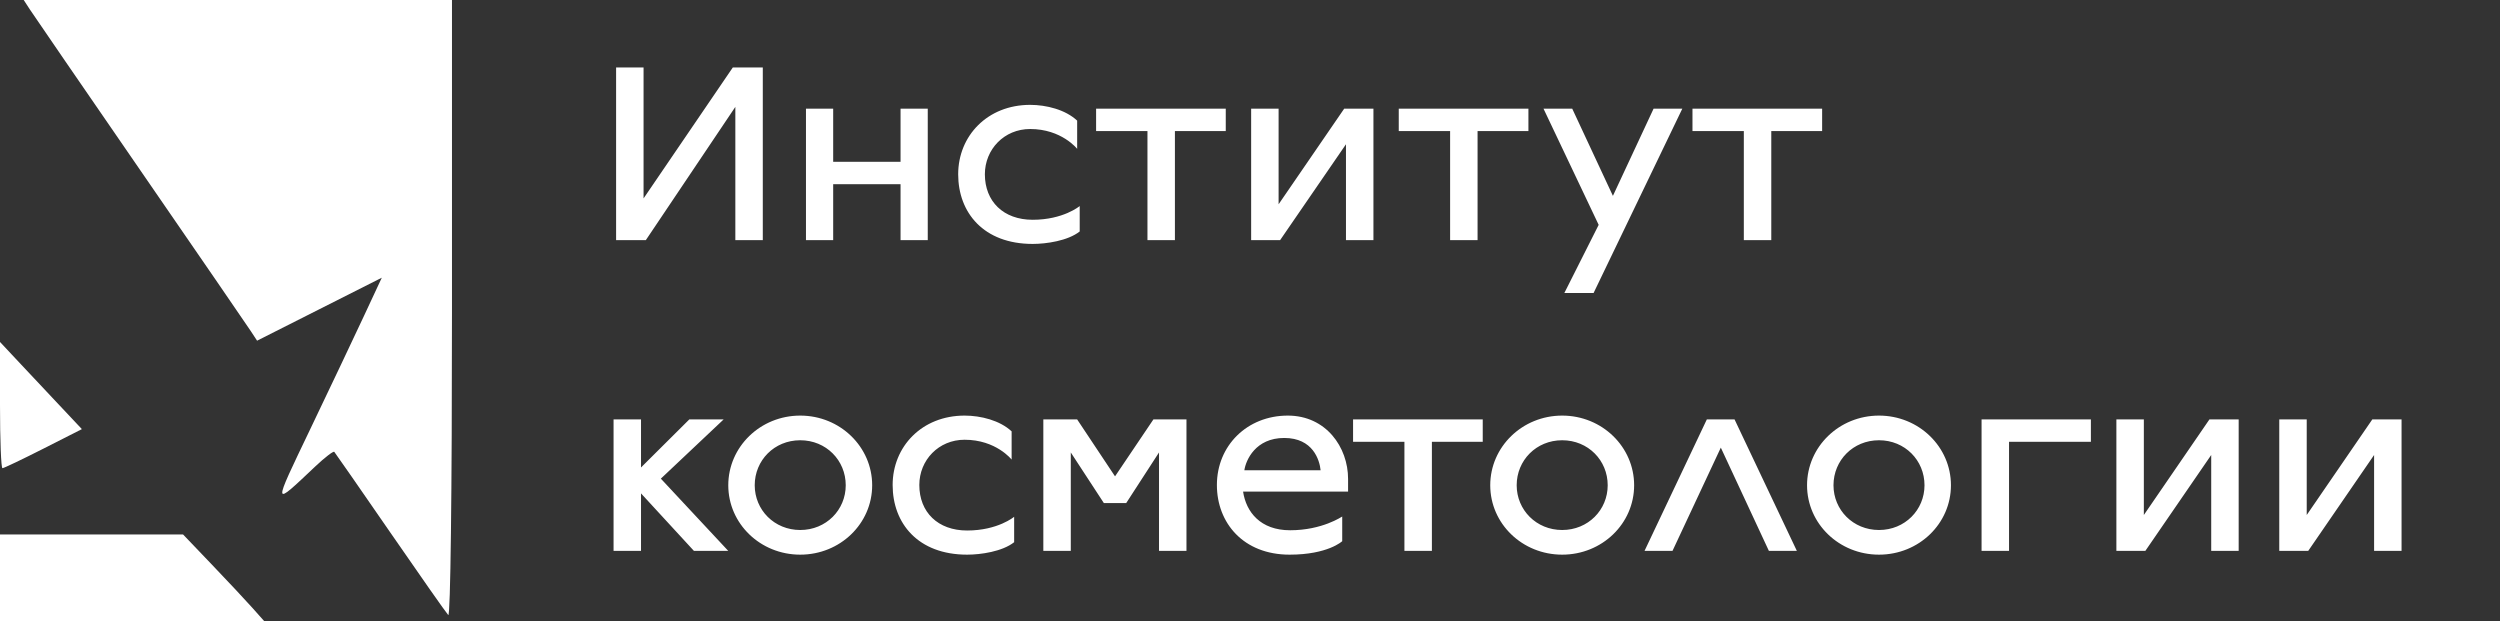
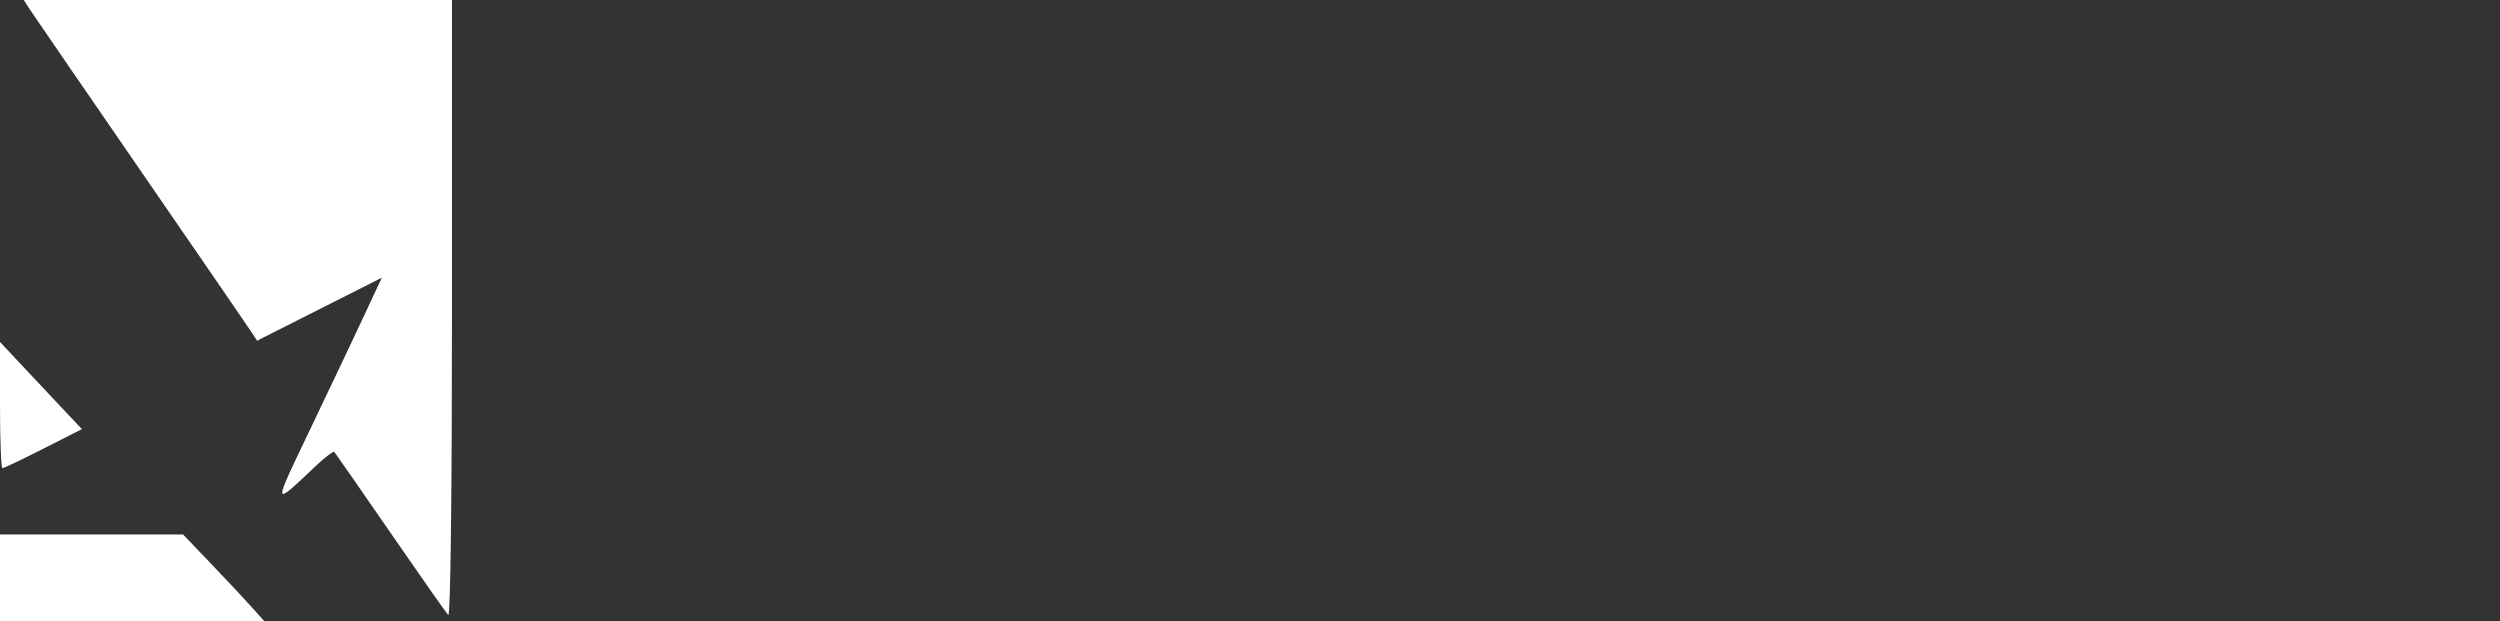
<svg xmlns="http://www.w3.org/2000/svg" width="177" height="44" viewBox="0 0 177 44" fill="none">
  <rect x="0" y="0" width="177" height="44" fill="#333333" stroke="none" />
  <path fill-rule="evenodd" clip-rule="evenodd" d="M2.108 0.66C2.344 1.023 5.861 6.144 9.923 12.04C13.986 17.936 17.51 23.066 17.755 23.44L18.201 24.121L22.616 21.891L27.032 19.661L25.768 22.37C25.073 23.861 23.368 27.454 21.978 30.357C19.27 36.012 19.257 35.918 22.321 33.025C22.998 32.386 23.604 31.921 23.667 31.991C23.731 32.062 25.513 34.628 27.628 37.693C29.742 40.759 31.591 43.392 31.736 43.545C31.894 43.712 32 35.018 32 21.912V0H16.839H1.679L2.108 0.66ZM0 28.679C0 31.136 0.078 33.147 0.174 33.147C0.27 33.147 1.574 32.525 3.073 31.765L5.797 30.382L3.717 28.171C2.574 26.955 1.269 25.567 0.819 25.086L0 24.211V28.679ZM0 40.92V44H9.363H18.727L17.879 43.047C17.412 42.523 16.115 41.136 14.995 39.967L12.96 37.84H6.48H0V40.92Z" fill="white" />
-   <path d="M43.62 17V4.778H45.564V14.048L51.882 4.778H54.006V17H52.062V7.568L45.726 17H43.62ZM57.063 17V7.694H58.989V11.456H63.759V7.694H65.685V17H63.759V13.04H58.989V17H57.063ZM73.113 17.27C69.639 17.27 67.839 15.056 67.839 12.338C67.839 9.62 69.909 7.424 72.933 7.424C74.085 7.424 75.435 7.766 76.263 8.54V10.538C76.263 10.538 75.165 9.134 72.933 9.134C71.097 9.134 69.729 10.574 69.729 12.338C69.729 14.264 71.043 15.56 73.113 15.56C75.291 15.56 76.443 14.588 76.443 14.588V16.388C75.597 17.054 74.067 17.27 73.113 17.27ZM81.24 17V9.278H77.604V7.694H86.784V9.278H83.184V17H81.24ZM88.581 17V7.694H90.525V14.462L95.169 7.694H97.239V17H95.295V10.214L90.633 17H88.581ZM102.668 17V9.278H99.032V7.694H108.212V9.278H104.612V17H102.668ZM110.756 20.744L113.186 15.92L109.28 7.694H111.314L114.194 13.868L117.074 7.694H119.108L112.826 20.744H110.756ZM123.463 17V9.278H119.827V7.694H129.007V9.278H125.407V17H123.463ZM43.44 39V29.694H45.384V33.096L48.804 29.694H51.234L46.788 33.888L51.558 39H49.128L45.384 34.932V39H43.44ZM56.656 39.27C53.83 39.27 51.562 37.074 51.562 34.356C51.562 31.638 53.83 29.424 56.656 29.424C59.482 29.424 61.75 31.638 61.75 34.356C61.75 37.074 59.482 39.27 56.656 39.27ZM56.656 37.524C58.492 37.524 59.878 36.102 59.878 34.356C59.878 32.592 58.492 31.17 56.656 31.17C54.82 31.17 53.434 32.592 53.434 34.356C53.434 36.102 54.82 37.524 56.656 37.524ZM68.472 39.27C64.999 39.27 63.199 37.056 63.199 34.338C63.199 31.62 65.269 29.424 68.293 29.424C69.445 29.424 70.794 29.766 71.623 30.54V32.538C71.623 32.538 70.525 31.134 68.293 31.134C66.457 31.134 65.088 32.574 65.088 34.338C65.088 36.264 66.403 37.56 68.472 37.56C70.65 37.56 71.802 36.588 71.802 36.588V38.388C70.957 39.054 69.427 39.27 68.472 39.27ZM73.868 39V29.694H76.262L78.944 33.726L81.662 29.694H84.002V39H82.058V32.034L79.736 35.616H78.152L75.812 32.034V39H73.868ZM91.303 39.27C88.028 39.27 86.156 37.02 86.156 34.338C86.156 31.548 88.297 29.424 91.177 29.424C93.877 29.424 95.444 31.656 95.444 33.906V34.806H88.01C88.225 36.246 89.234 37.542 91.34 37.542C93.626 37.542 95.011 36.57 95.029 36.57V38.316C95.029 38.316 94.022 39.27 91.303 39.27ZM88.1 33.294H93.499C93.427 32.574 92.96 31.008 90.925 31.008C88.891 31.008 88.207 32.574 88.1 33.294ZM99.433 39V31.278H95.797V29.694H104.978V31.278H101.378V39H99.433ZM110.603 39.27C107.777 39.27 105.509 37.074 105.509 34.356C105.509 31.638 107.777 29.424 110.603 29.424C113.429 29.424 115.697 31.638 115.697 34.356C115.697 37.074 113.429 39.27 110.603 39.27ZM110.603 37.524C112.439 37.524 113.825 36.102 113.825 34.356C113.825 32.592 112.439 31.17 110.603 31.17C108.767 31.17 107.381 32.592 107.381 34.356C107.381 36.102 108.767 37.524 110.603 37.524ZM116.434 39L120.844 29.694H122.806L127.216 39H125.236L121.834 31.692L118.414 39H116.434ZM133.033 39.27C130.207 39.27 127.939 37.074 127.939 34.356C127.939 31.638 130.207 29.424 133.033 29.424C135.859 29.424 138.127 31.638 138.127 34.356C138.127 37.074 135.859 39.27 133.033 39.27ZM133.033 37.524C134.869 37.524 136.255 36.102 136.255 34.356C136.255 32.592 134.869 31.17 133.033 31.17C131.197 31.17 129.811 32.592 129.811 34.356C129.811 36.102 131.197 37.524 133.033 37.524ZM140.295 39V29.694H148.035V31.278H142.239V39H140.295ZM149.84 39V29.694H151.784V36.462L156.428 29.694H158.498V39H156.554V32.214L151.892 39H149.84ZM161.372 39V29.694H163.316V36.462L167.96 29.694H170.03V39H168.086V32.214L163.424 39H161.372Z" fill="white" />
</svg>